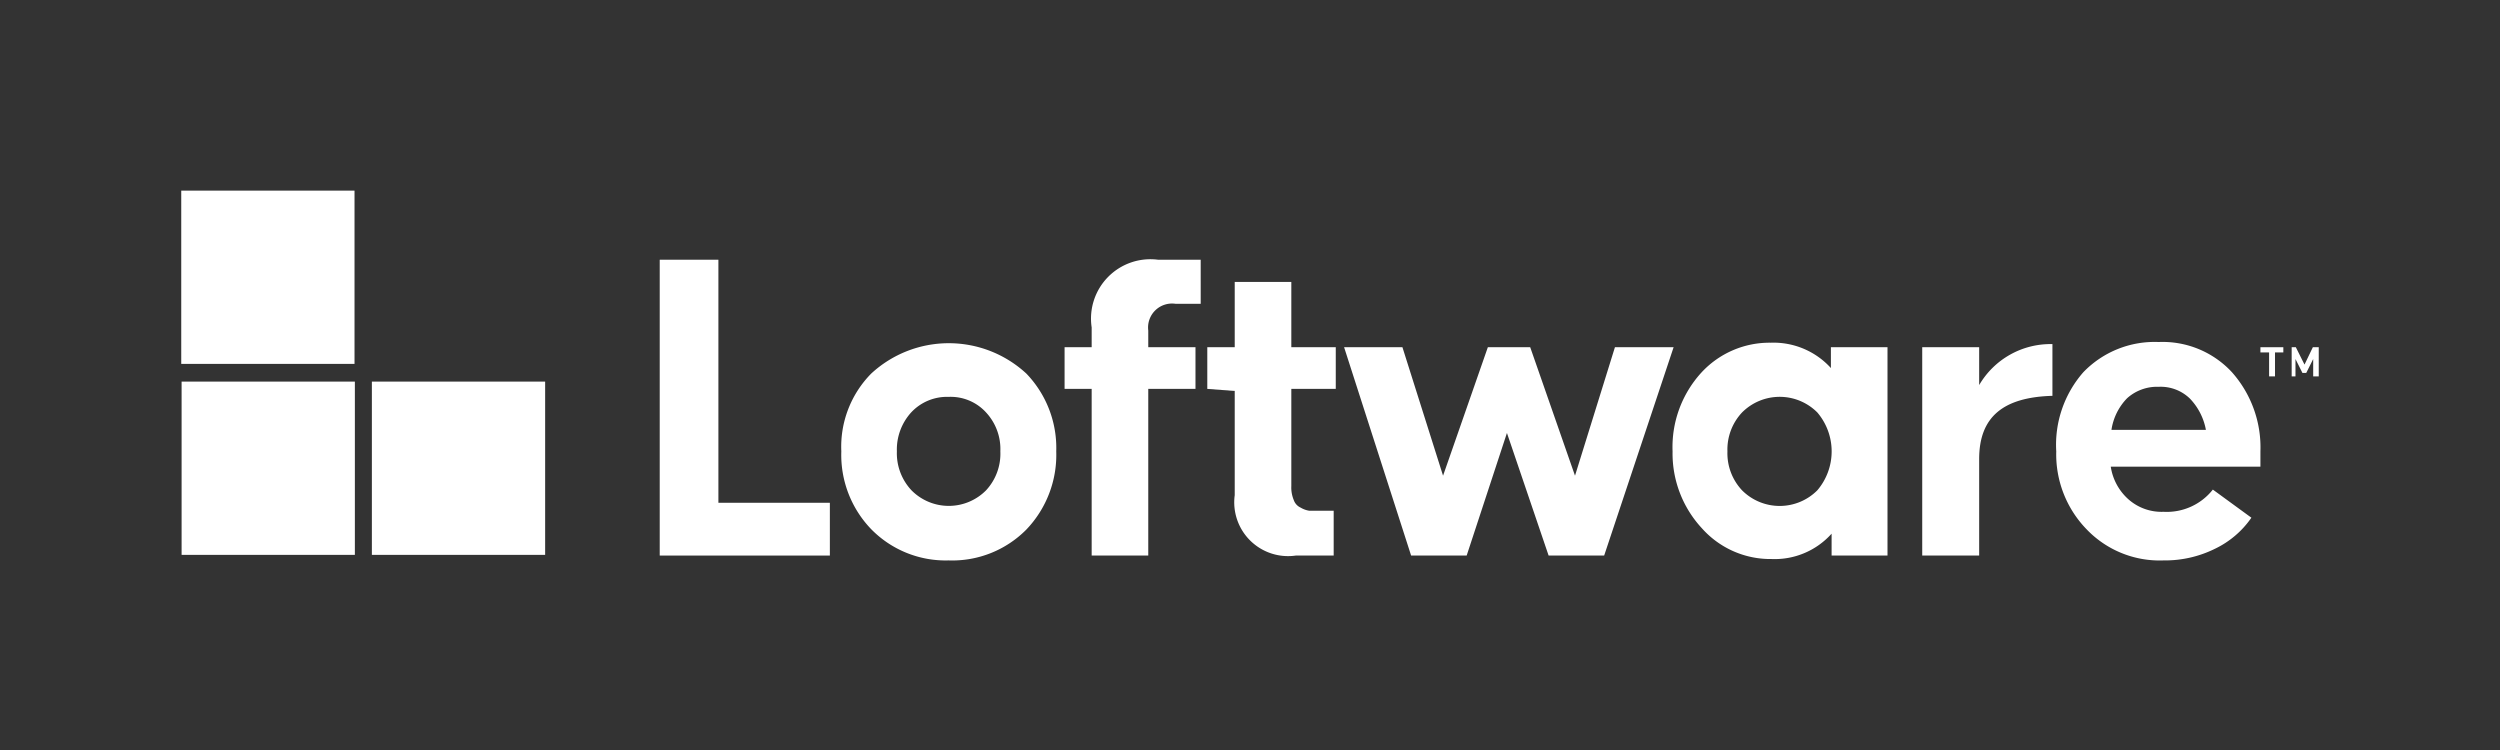
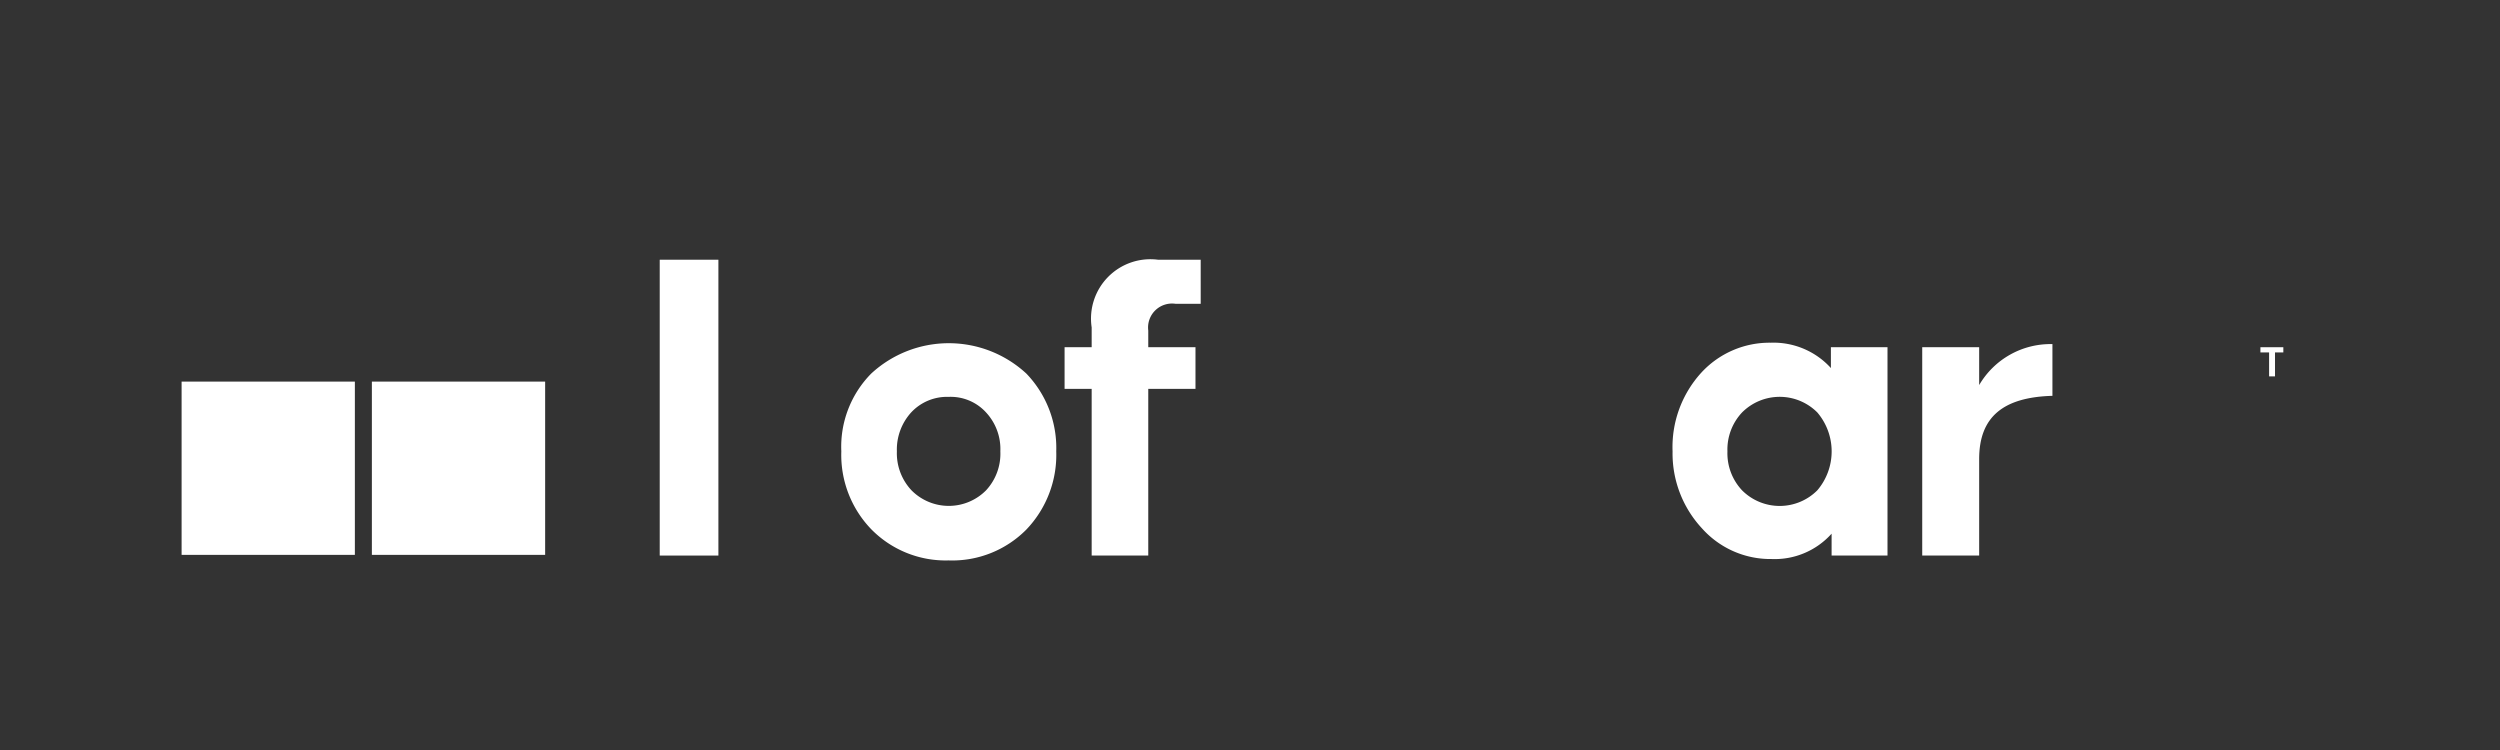
<svg xmlns="http://www.w3.org/2000/svg" id="Layer_1" data-name="Layer 1" viewBox="0 0 72 21.6">
  <rect x="0" y="0" width="72" height="21.6" fill="#333333" stroke="none" />
  <defs>
    <style>.cls-1{fill:#fff;}</style>
  </defs>
-   <path class="cls-1" d="M19,16V7.48h1.69v7H23.9V16Z" />
+   <path class="cls-1" d="M19,16V7.48h1.69v7V16Z" />
  <path class="cls-1" d="M24.23,13a3,3,0,0,1,.86-2.24,3.29,3.29,0,0,1,4.47,0A3.09,3.09,0,0,1,30.42,13a3.11,3.11,0,0,1-.86,2.25,3,3,0,0,1-2.24.89,3,3,0,0,1-2.23-.9A3.08,3.08,0,0,1,24.23,13Zm1.6,0a1.56,1.56,0,0,0,.42,1.12,1.51,1.51,0,0,0,2.15,0A1.55,1.55,0,0,0,28.81,13a1.55,1.55,0,0,0-.41-1.12,1.38,1.38,0,0,0-1.08-.45,1.41,1.41,0,0,0-1.08.45A1.59,1.59,0,0,0,25.83,13Z" />
  <path class="cls-1" d="M31.44,10V9.43a1.71,1.71,0,0,1,1.91-1.95h1.23V8.75h-.72a.69.69,0,0,0-.79.77V10h1.36V11.2H33.07V16H31.44V11.2h-.78V10Z" />
-   <path class="cls-1" d="M34.77,11.2V10h.79V8.12h1.63V10h1.28V11.2H37.19V14a.93.93,0,0,0,.07.4.37.37,0,0,0,.2.22.69.69,0,0,0,.25.09l.29,0h.41V16H37.32a1.55,1.55,0,0,1-1.76-1.74v-3Z" />
-   <path class="cls-1" d="M38.71,10h1.68l1.17,3.7L42.85,10h1.22l1.29,3.7L46.51,10H48.2l-2,6h-1.6l-1.2-3.53L42.24,16h-1.6Z" />
  <path class="cls-1" d="M49,10.73a2.67,2.67,0,0,1,2-.86,2.23,2.23,0,0,1,1.73.73V10h1.63v6H52.75v-.63a2.2,2.2,0,0,1-1.73.73,2.64,2.64,0,0,1-2-.88A3.17,3.17,0,0,1,48.17,13,3.18,3.18,0,0,1,49,10.73ZM49.75,13a1.56,1.56,0,0,0,.42,1.12,1.53,1.53,0,0,0,2.17,0,1.73,1.73,0,0,0,0-2.24,1.53,1.53,0,0,0-2.17,0A1.56,1.56,0,0,0,49.75,13Z" />
  <path class="cls-1" d="M57,10v1.09a2.38,2.38,0,0,1,2.11-1.18V11.4C57.7,11.44,57,12,57,13.22V16H55.36V10Z" />
-   <path class="cls-1" d="M60,10.72a2.85,2.85,0,0,1,2.17-.87,2.72,2.72,0,0,1,2.11.87A3.26,3.26,0,0,1,65.1,13v.44H60.79a1.57,1.57,0,0,0,.52.95,1.44,1.44,0,0,0,1,.35,1.69,1.69,0,0,0,1.42-.64l1.11.81a2.68,2.68,0,0,1-1.06.9,3.24,3.24,0,0,1-1.47.33,2.91,2.91,0,0,1-2.21-.89A3.1,3.1,0,0,1,59.22,13,3.17,3.17,0,0,1,60,10.72Zm.77,1.66h2.76a1.76,1.76,0,0,0-.46-.9,1.21,1.21,0,0,0-.9-.34,1.29,1.29,0,0,0-.91.33A1.65,1.65,0,0,0,60.81,12.38Z" />
  <path class="cls-1" d="M65.1,10h.66v.15h-.24v.69h-.17v-.69H65.1Z" />
-   <path class="cls-1" d="M66.12,10l.25.5.24-.5h.17v.84h-.16v-.5l-.2.4h-.11l-.2-.4v.5H66V10Z" />
-   <rect class="cls-1" x="5.22" y="5.49" width="4.99" height="4.99" />
  <rect class="cls-1" x="5.23" y="10.99" width="4.99" height="4.99" />
  <rect class="cls-1" x="10.71" y="10.99" width="4.99" height="4.99" />
</svg>